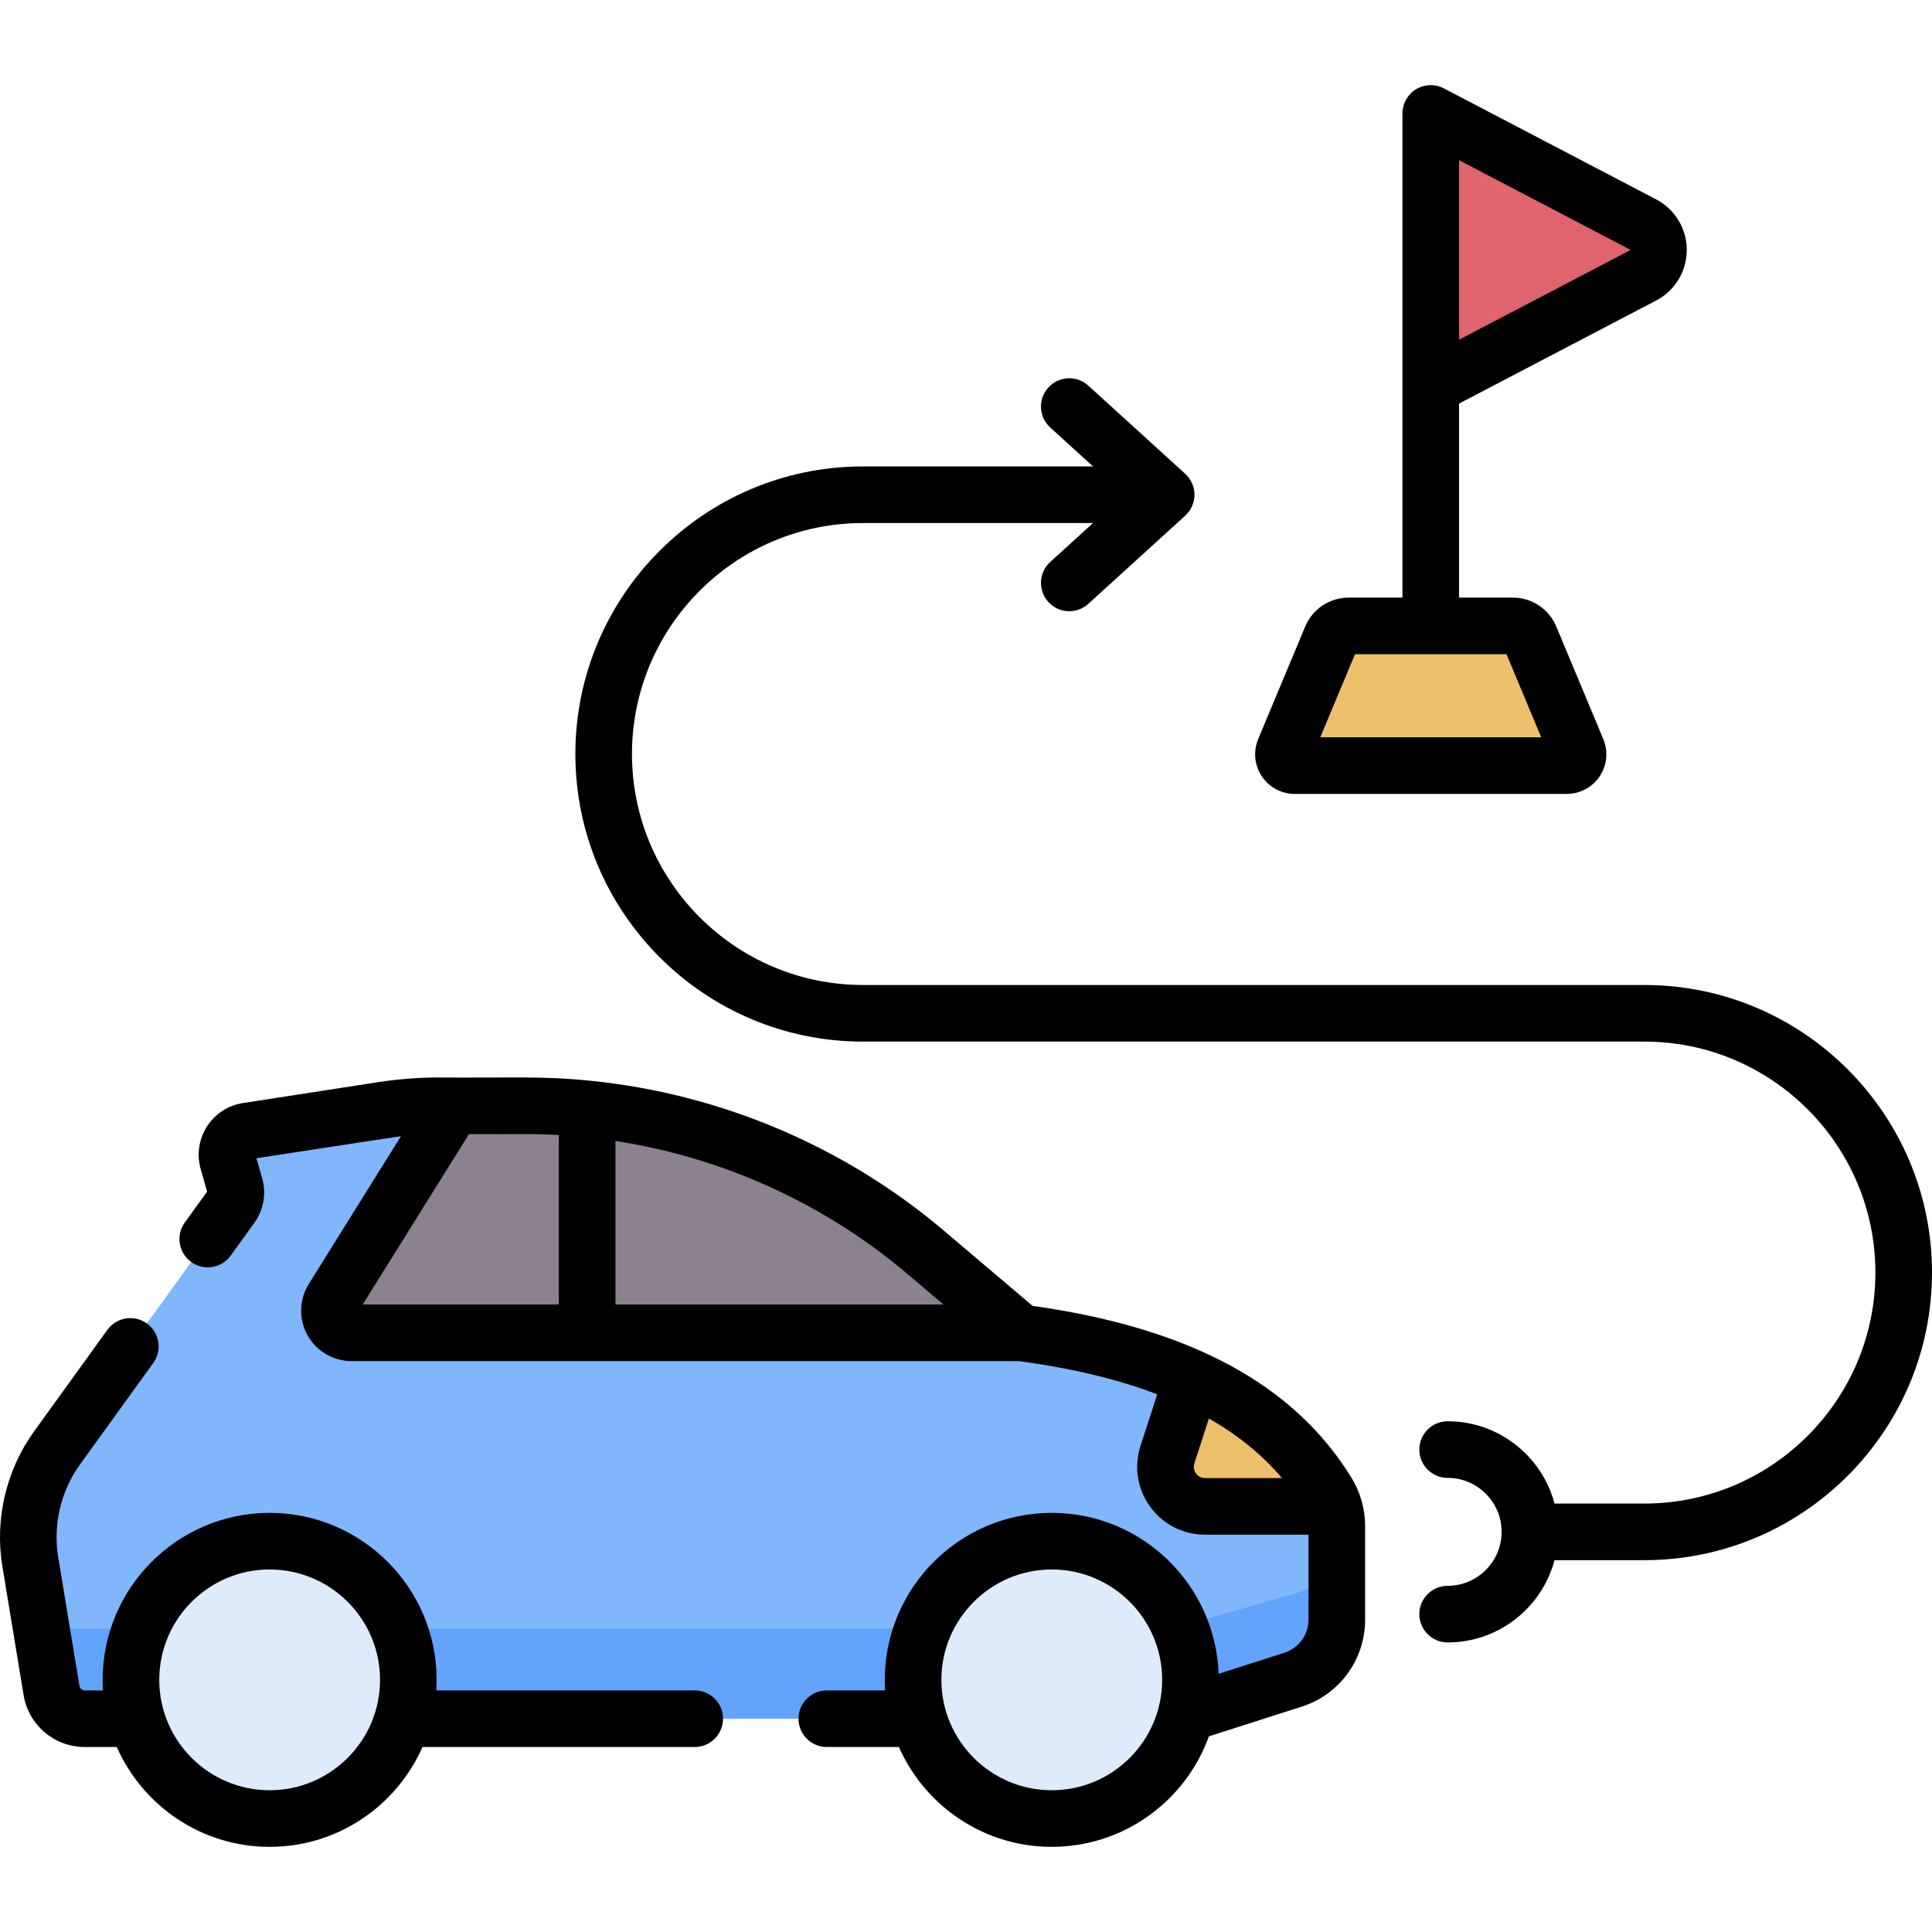
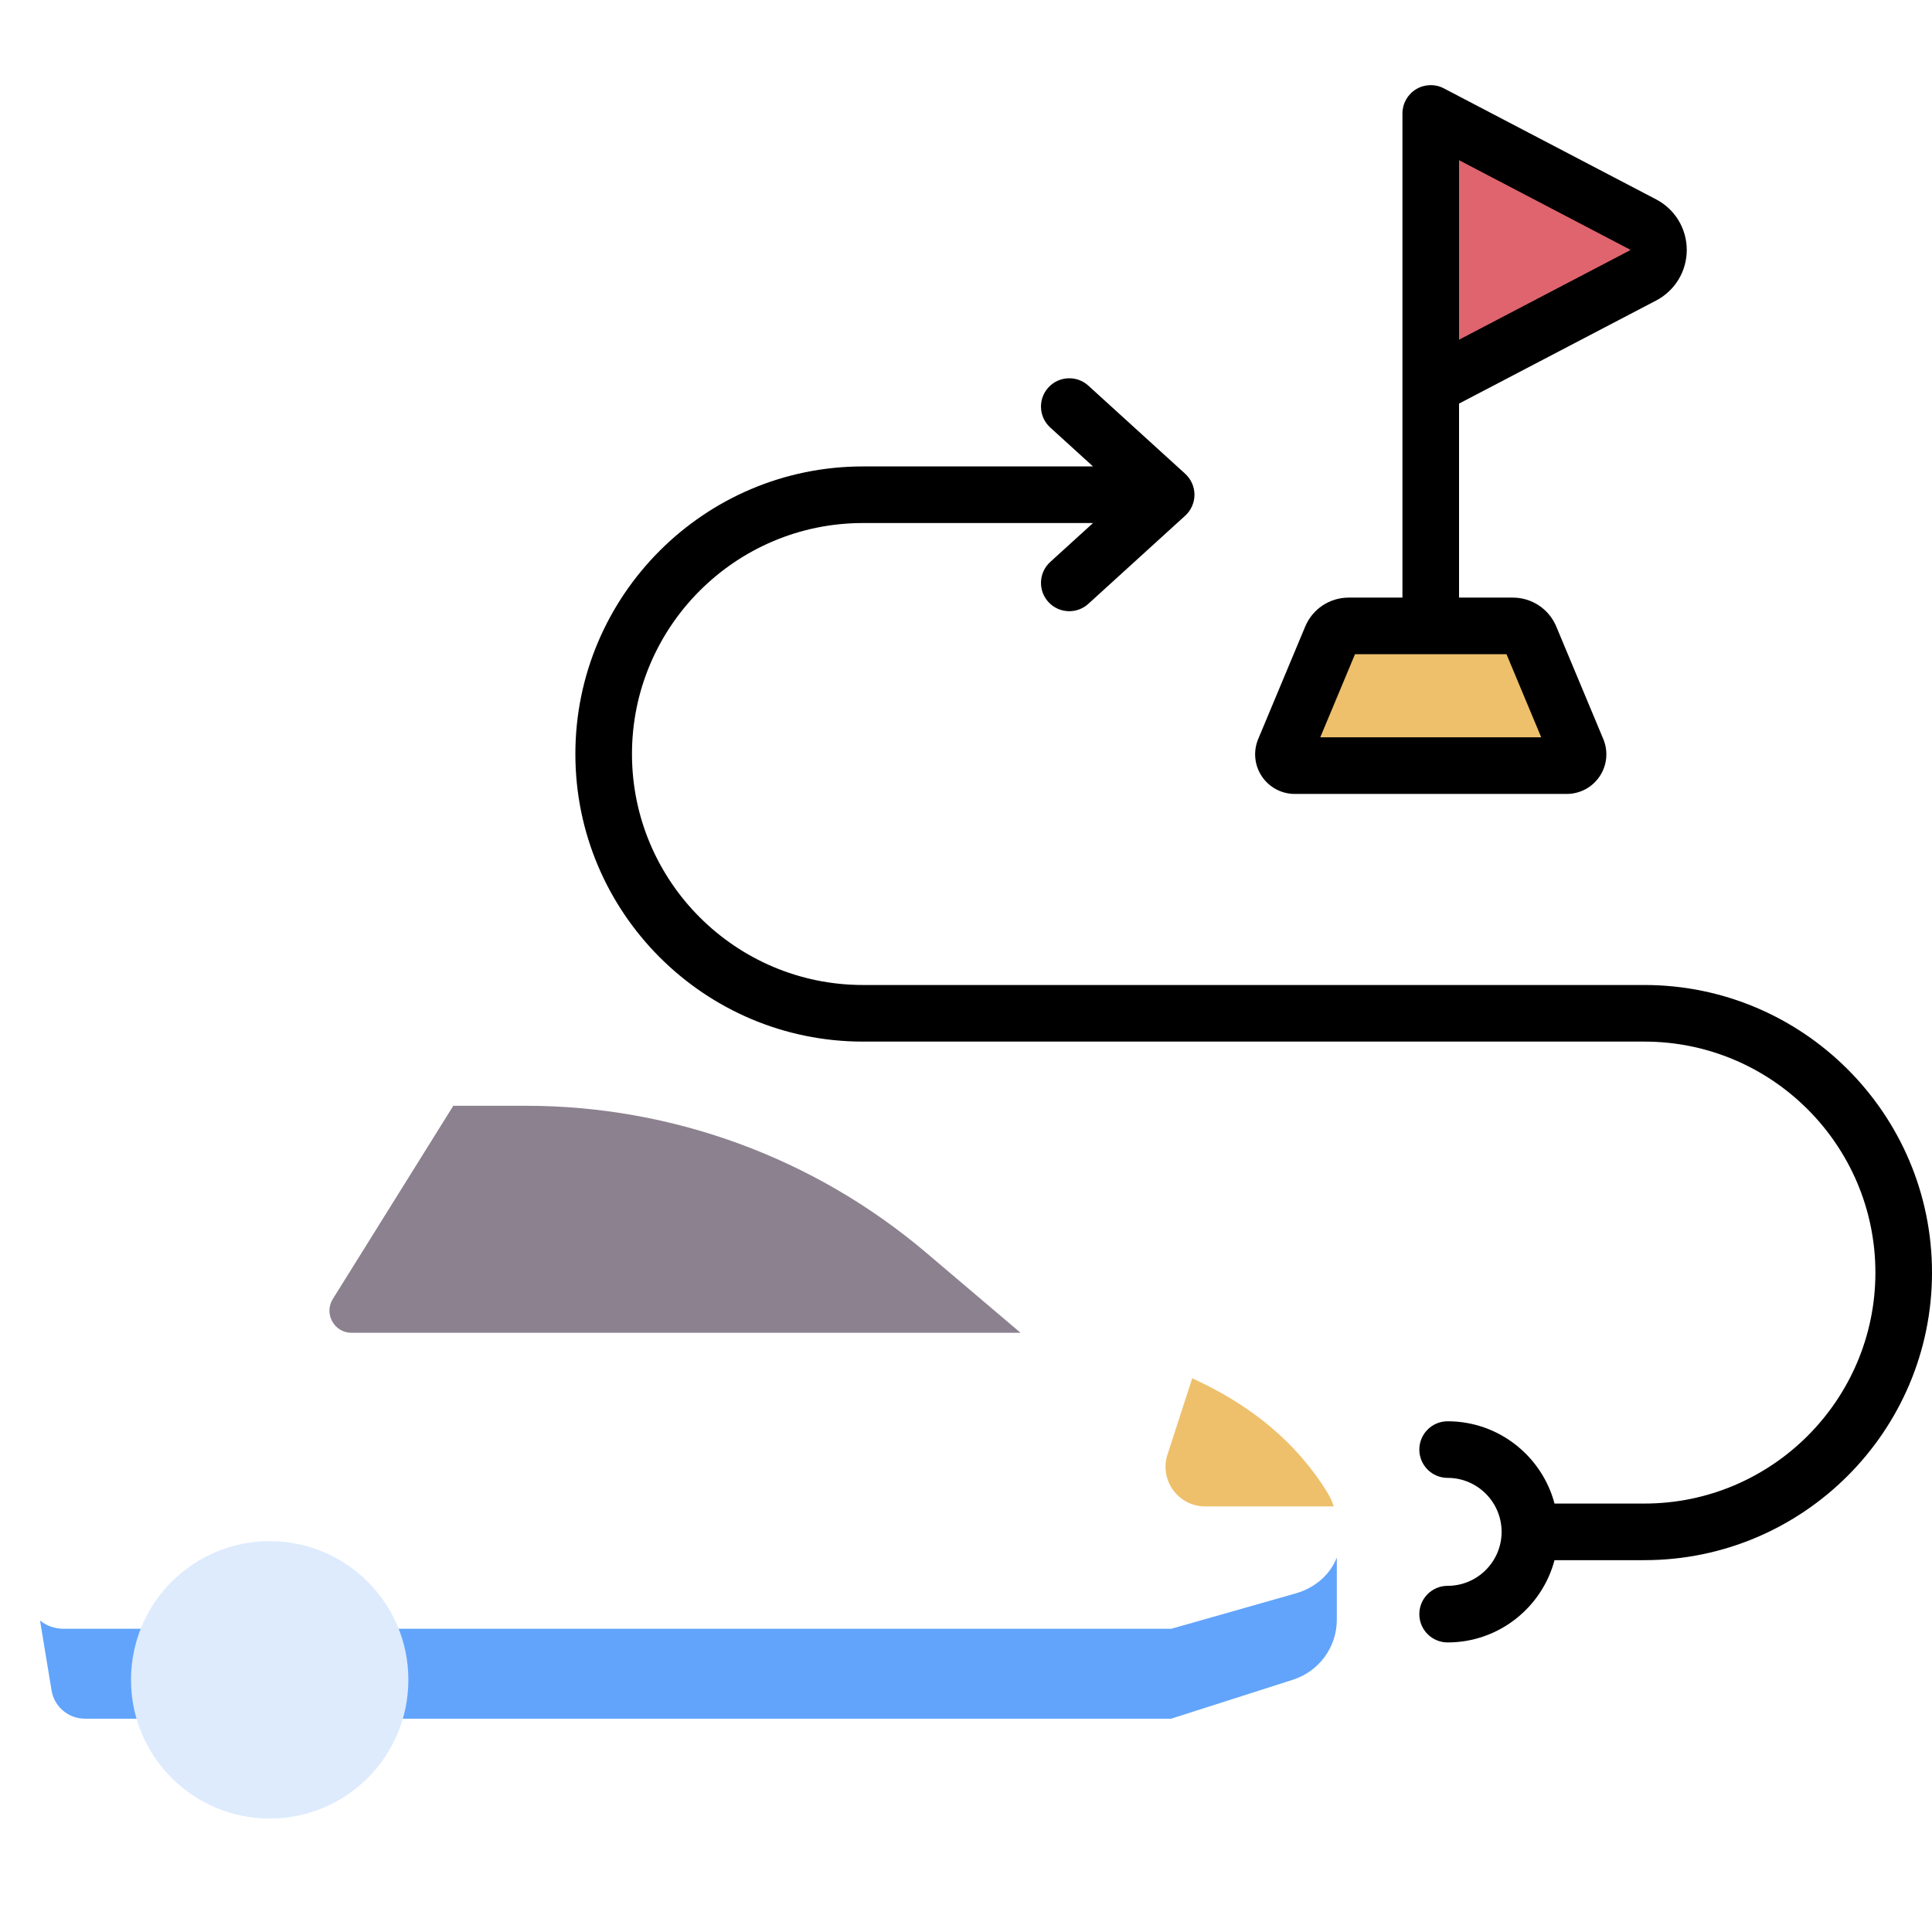
<svg xmlns="http://www.w3.org/2000/svg" id="Capa_1" height="512" viewBox="0 0 512 512" width="512">
  <g>
    <g>
-       <path d="m270.463 353.204-24.979-21.196c-29.647-25.158-67.265-38.967-106.148-38.967h-22.927c-5.029 0-10.05.386-15.02 1.153l-35.836 5.536c-3.784.585-6.199 4.355-5.147 8.037l1.855 6.495c.536 1.875.182 3.891-.959 5.472l-46.182 63.988c-6.28 8.701-8.83 19.547-7.085 30.134l5.62 34.108c.713 4.329 4.456 7.505 8.843 7.505h287.874l32.281-10.327c6.921-2.214 11.618-8.648 11.618-15.915v-24.87c0-3.074-.84-6.095-2.446-8.716-15.359-25.08-44.263-37.568-81.362-42.437z" fill="#80b6fc" />
      <path d="m351.827 395.641c-8.291-13.537-20.534-23.399-35.875-30.381l-6.558 20.221c-2.198 6.777 2.854 13.728 9.98 13.728h34.082c-.403-1.245-.941-2.444-1.629-3.568z" fill="#eec06b" />
      <path d="m354.272 429.227v-16.472c-1.713 4.441-5.692 8.032-10.924 9.52l-32.925 9.363h-293.612c-2.384 0-4.563-.834-6.205-2.191l3.051 18.517c.713 4.329 4.456 7.505 8.843 7.505h287.874l32.281-10.327c6.921-2.215 11.617-8.648 11.617-15.915z" fill="#62a4fb" />
      <path d="m139.336 293.04h-19.206l-31.931 51.209c-2.432 3.901.372 8.955 4.969 8.955h177.294l-24.979-21.196c-29.646-25.158-67.265-38.968-106.147-38.968z" fill="#8c818f" />
      <g fill="#ddebfd">
        <circle cx="71.47" cy="445.177" r="36.754" />
-         <circle cx="278.734" cy="445.177" r="36.754" />
      </g>
    </g>
    <path d="m379.166 30.069v72.348l56.254-29.419c5.453-2.852 5.453-10.657 0-13.509z" fill="#df646e" />
    <path d="m415.202 202.901h-72.072c-2.142 0-3.594-2.18-2.768-4.157l12.452-29.799c.778-1.861 2.597-3.072 4.613-3.072h43.476c2.017 0 3.836 1.211 4.613 3.072l12.452 29.799c.828 1.977-.624 4.157-2.766 4.157z" fill="#eec06b" />
    <g>
-       <path d="m184.112 447.975h-68.494c.058-.925.097-1.854.097-2.793 0-24.403-19.853-44.256-44.256-44.256-24.402 0-44.255 19.853-44.255 44.256 0 .939.039 1.868.097 2.793h-4.813c-.718 0-1.322-.515-1.439-1.23l-5.621-34.103c-1.414-8.557.687-17.497 5.762-24.527l19.43-26.911c2.425-3.358 1.668-8.047-1.69-10.472-3.359-2.423-8.046-1.668-10.472 1.69l-19.43 26.912c-7.399 10.248-10.46 23.28-8.4 35.75l5.619 34.094c1.311 7.994 8.142 13.797 16.242 13.797h8.464c6.864 15.564 22.433 26.461 40.507 26.461 18.075 0 33.644-10.897 40.508-26.461h72.145c4.143 0 7.5-3.358 7.5-7.5 0-4.143-3.358-7.5-7.501-7.5zm-112.652 26.461c-16.131 0-29.255-13.123-29.255-29.254s13.123-29.255 29.255-29.255 29.255 13.124 29.255 29.255-13.124 29.254-29.255 29.254z" />
-       <path d="m358.222 391.726c-15.224-24.857-42.904-39.806-84.586-45.659l-23.309-19.774c-26.58-22.563-59.398-36.412-93.856-39.882-.068-.008-.137-.014-.206-.021-13.185-1.311-20.172-.682-39.865-.851-5.359 0-10.793.416-16.165 1.238l-35.834 5.539c-3.932.604-7.418 2.871-9.564 6.223-2.146 3.353-2.746 7.472-1.651 11.286l1.699 5.961-5.907 8.184c-2.425 3.358-1.667 8.047 1.691 10.471 3.357 2.424 8.047 1.668 10.471-1.691l6.23-8.63c2.507-3.473 3.268-7.821 2.092-11.916l-1.499-5.259s37.038-5.691 38.284-5.83l-24.423 39.168c-2.565 4.115-2.698 9.307-.345 13.547 2.354 4.24 6.829 6.875 11.679 6.875h62.355c.031 0 .06.004.091.004s.06-.005.091-.005h114.24c14.035 1.87 26.263 4.791 36.749 8.804l-4.432 13.661c-1.796 5.54-.861 11.419 2.563 16.13 3.425 4.71 8.729 7.411 14.553 7.411h27.397v22.523c0 4.023-2.571 7.544-6.406 8.767l-17.416 5.573c-.85-23.66-20.351-42.648-44.215-42.648-24.402 0-44.255 19.853-44.255 44.256 0 .939.039 1.868.097 2.793h-15.458c-4.143 0-7.5 3.357-7.5 7.5s3.357 7.5 7.5 7.5h19.108c6.864 15.564 22.433 26.461 40.507 26.461 19.152 0 35.496-12.231 41.646-29.29l24.55-7.857c10.073-3.212 16.842-12.478 16.842-23.056v-24.871c.001-4.575-1.347-9.038-3.543-12.635zm-79.493 82.71c-16.131 0-29.254-13.123-29.254-29.254s13.123-29.255 29.254-29.255 29.255 13.124 29.255 29.255-13.124 29.254-29.255 29.254zm-28.708-128.732h-86.916v-43.34c28.456 4.381 55.361 16.559 77.517 35.367zm-125.736-45.163c13.156.058 16.526-.154 23.82.256v44.908h-51.984zm192.237 87.256 3.85-11.871c7.742 4.41 14.187 9.662 19.374 15.785h-20.378c-2.042 0-3.47-1.986-2.846-3.914z" />
      <path d="m343.126 210.4h72.073c3.522 0 6.789-1.75 8.74-4.681 1.952-2.931 2.306-6.62.948-9.868l-12.451-29.798c-1.949-4.666-6.477-7.682-11.534-7.682h-14.239v-51.416l52.231-27.315c5.005-2.617 8.114-7.752 8.114-13.401 0-5.65-3.109-10.784-8.114-13.401l-56.255-29.421c-2.325-1.217-5.115-1.128-7.361.229-2.244 1.359-3.615 3.792-3.615 6.416v128.307h-14.239c-5.058 0-9.585 3.016-11.533 7.681l-12.452 29.798c-1.357 3.249-1.004 6.939.948 9.869 1.951 2.933 5.219 4.683 8.739 4.683zm43.537-167.95 45.331 23.704c.019.038.019.133-.052.193l-45.279 23.68zm-27.573 130.921h40.147l9.205 22.029h-58.558z" />
      <path d="m435.788 261.034h-207.097c-33.752 0-61.211-27.46-61.211-61.212s27.46-61.212 61.211-61.212h60.972l-11.34 10.319c-3.064 2.787-3.287 7.531-.499 10.595 1.48 1.626 3.511 2.452 5.549 2.452 1.802 0 3.608-.646 5.046-1.953l25.678-23.366c1.492-1.349 2.452-3.384 2.452-5.547 0-2.14-.937-4.157-2.452-5.547l-25.678-23.365c-3.064-2.789-7.808-2.565-10.595.499-2.788 3.065-2.565 7.808.499 10.595l11.339 10.318h-60.971c-42.023 0-76.212 34.189-76.212 76.212s34.188 76.212 76.212 76.212h207.097c33.753 0 61.212 27.46 61.212 61.211 0 33.753-27.46 61.212-61.212 61.212h-23.824c-3.322-12.536-14.762-21.805-28.328-21.805-4.143 0-7.5 3.357-7.5 7.5s3.358 7.5 7.5 7.5c7.888 0 14.305 6.417 14.305 14.305s-6.417 14.305-14.305 14.305c-4.143 0-7.5 3.357-7.5 7.5s3.358 7.5 7.5 7.5c13.566 0 25.006-9.269 28.328-21.805h23.824c42.023 0 76.212-34.189 76.212-76.212s-34.189-76.211-76.212-76.211z" />
    </g>
  </g>
</svg>